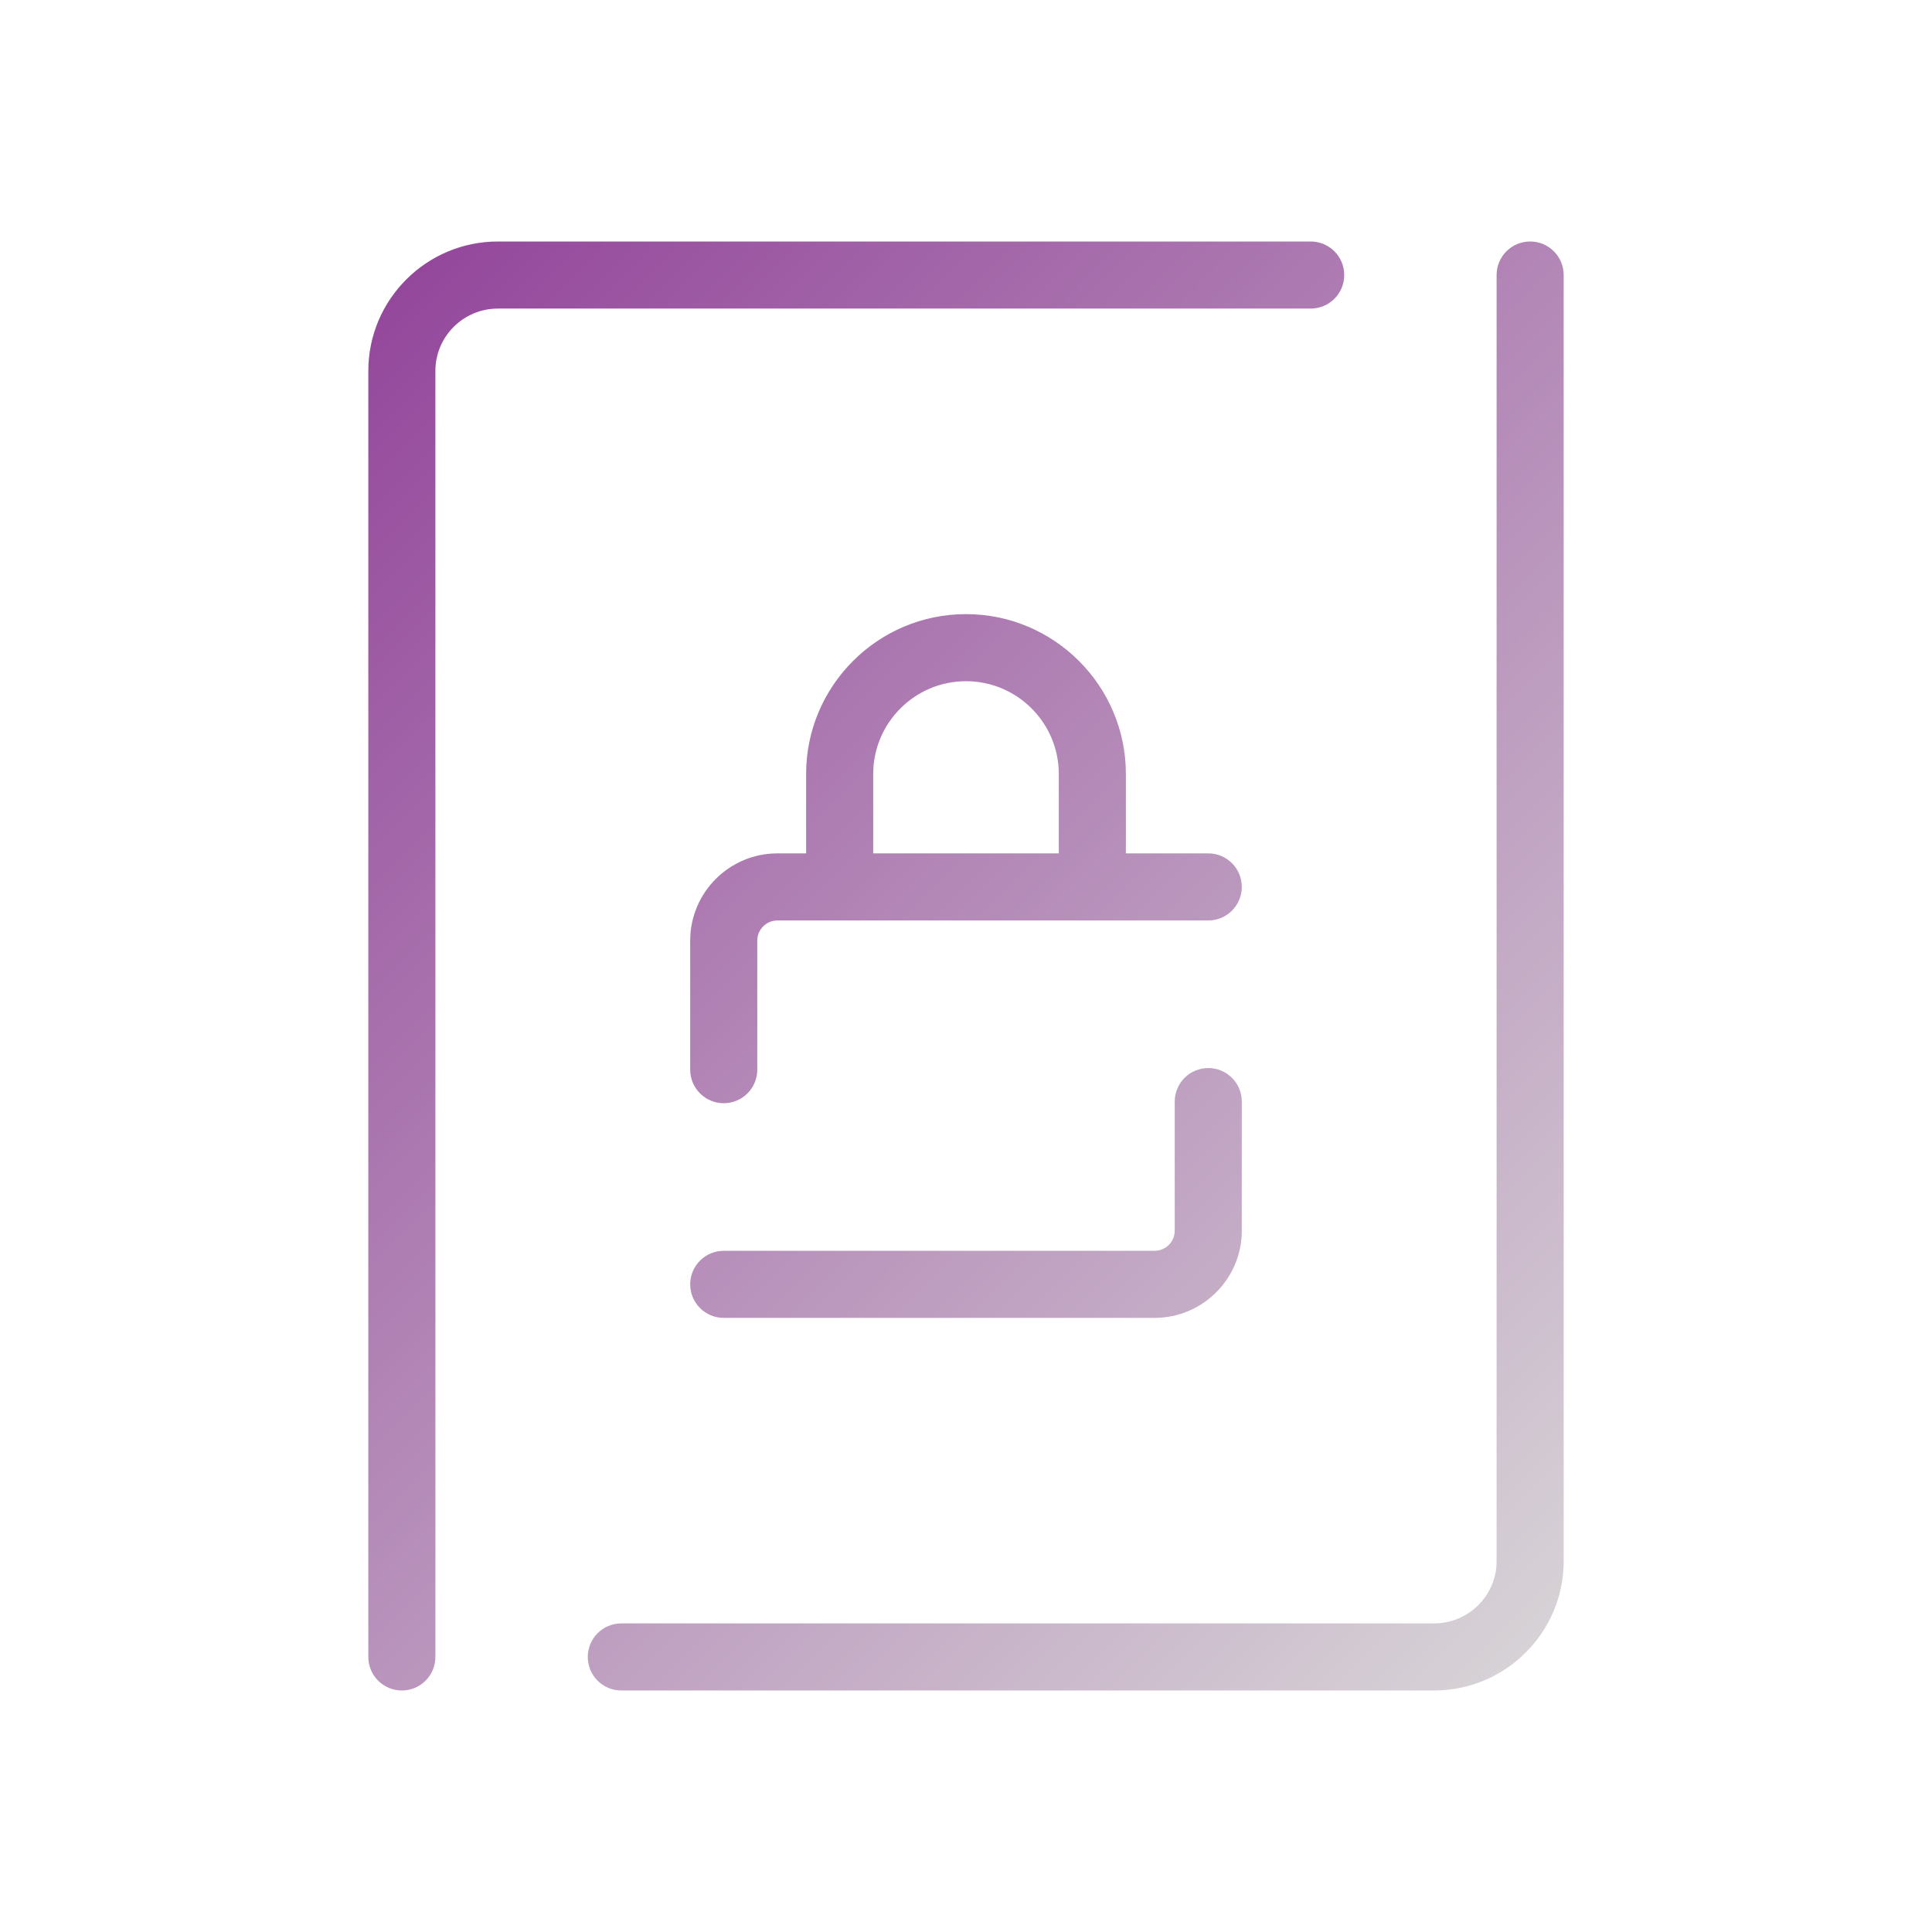
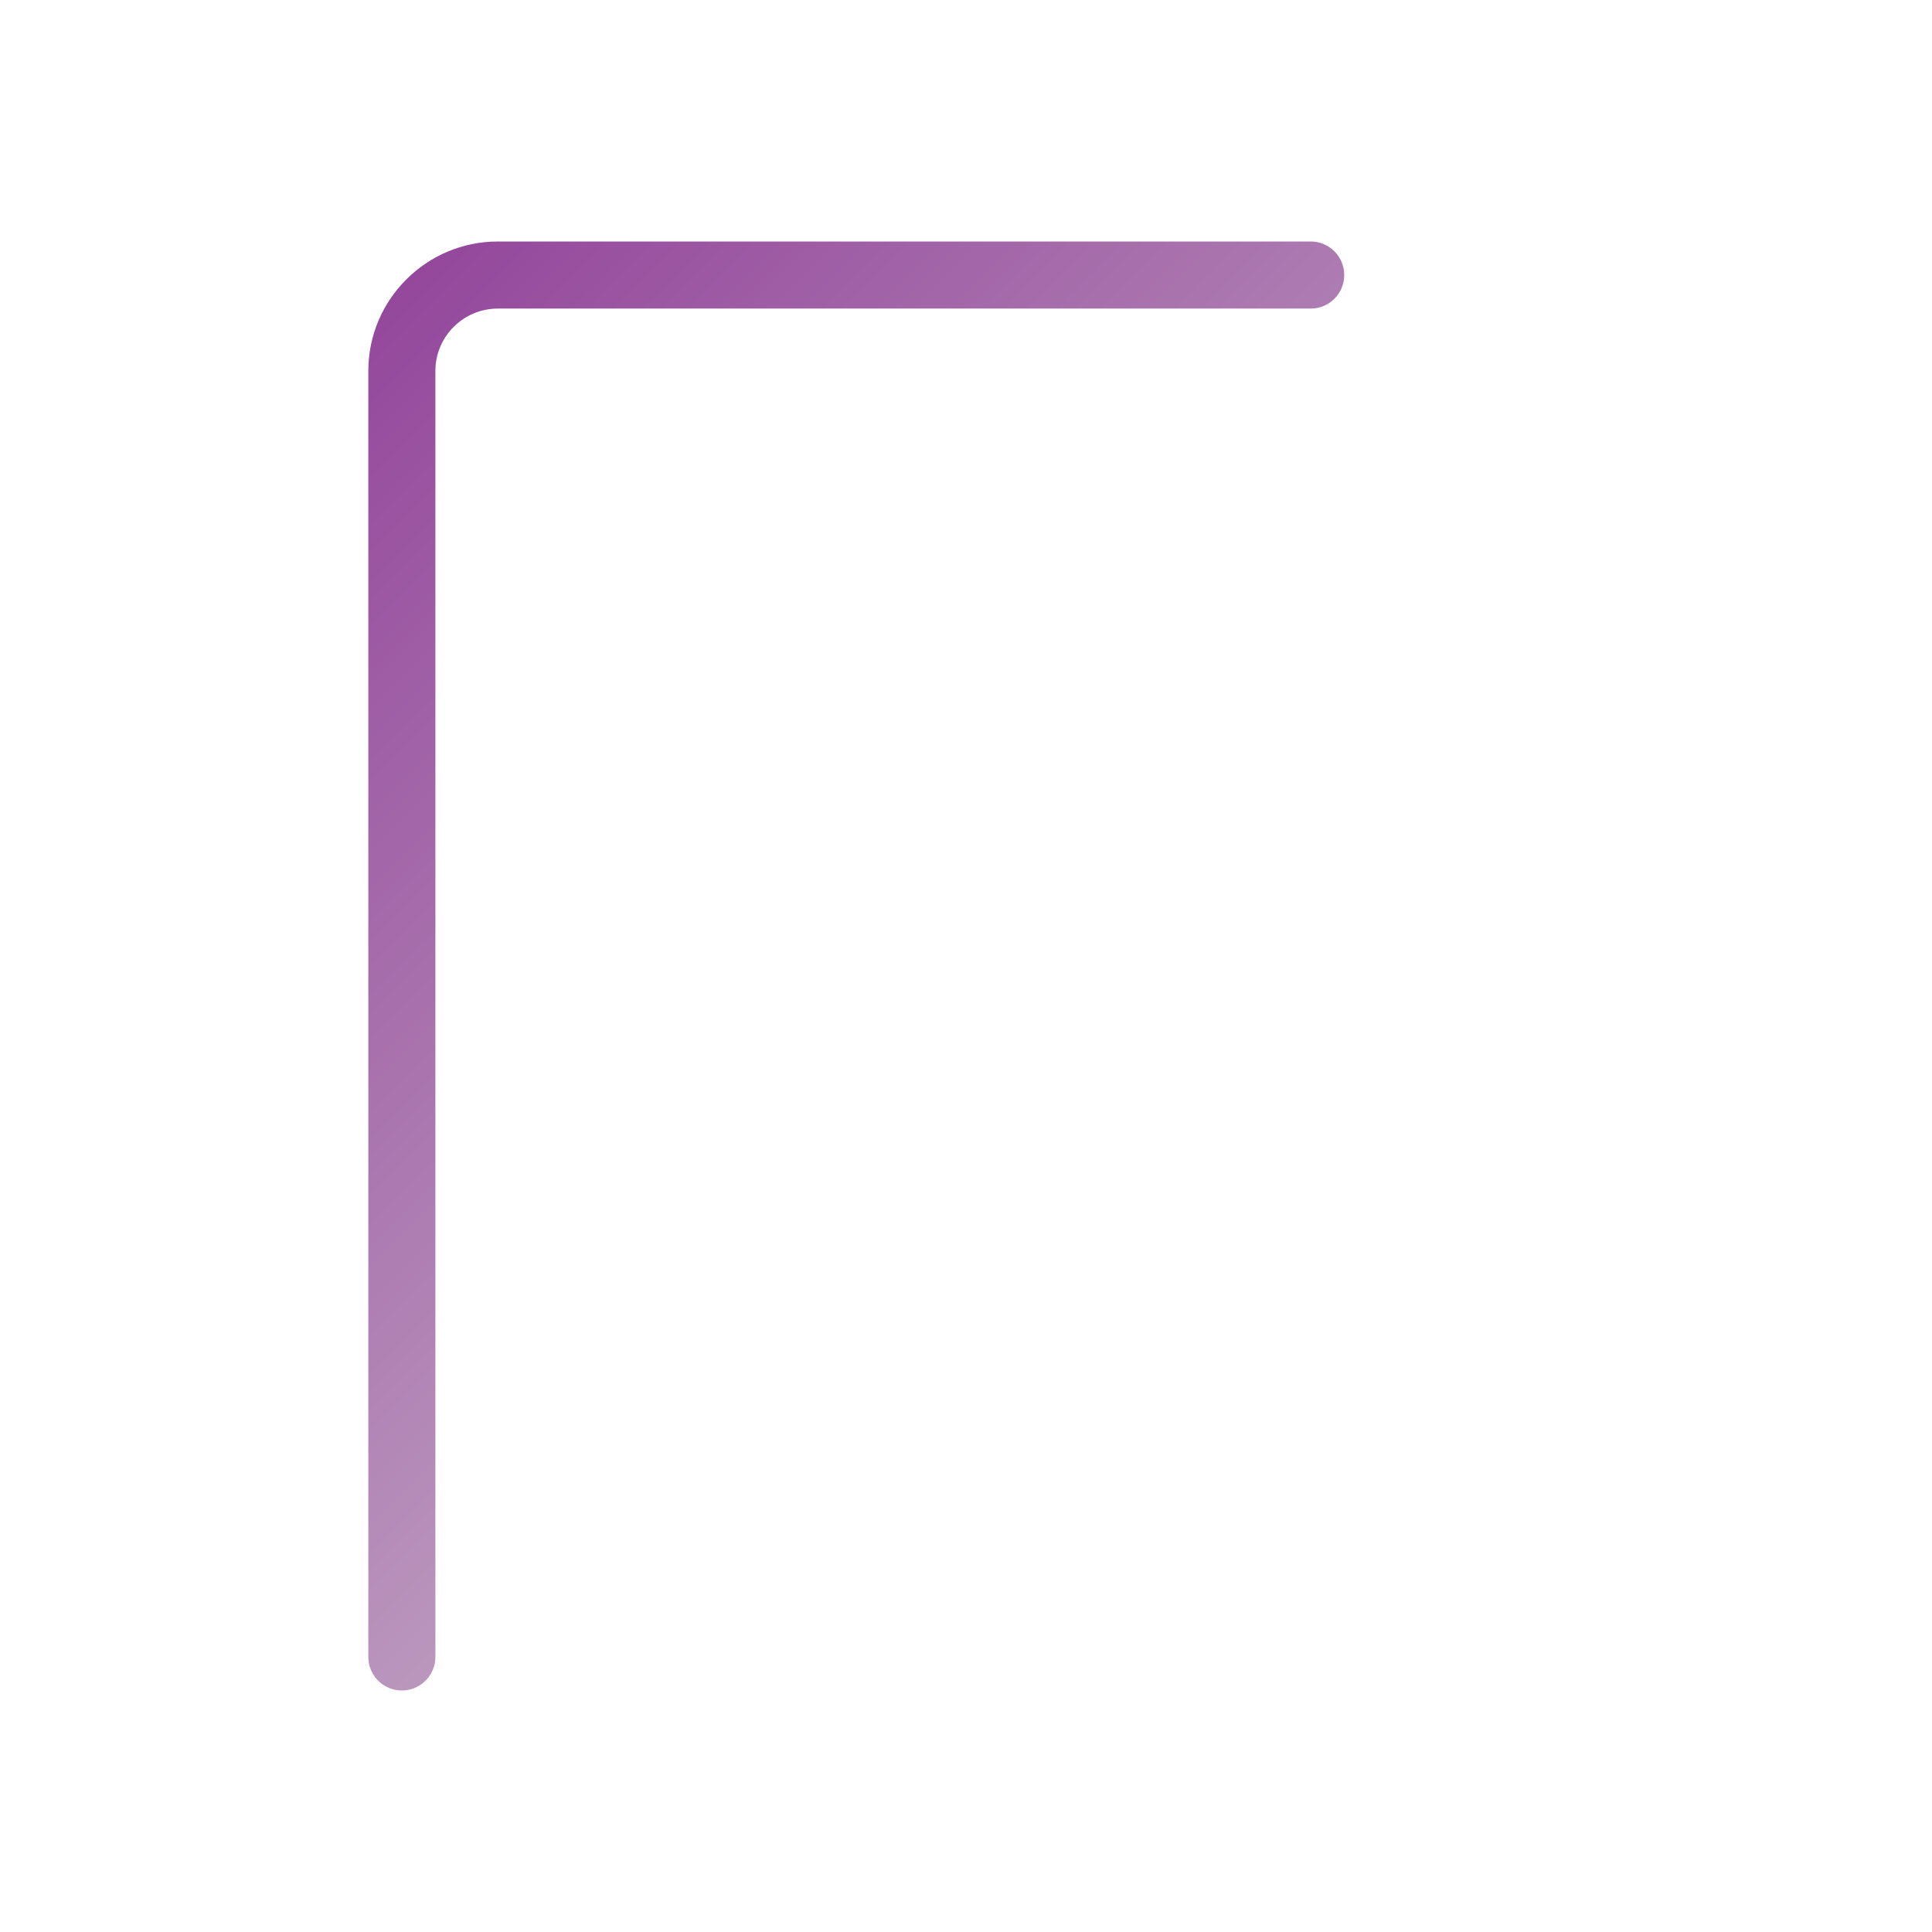
<svg xmlns="http://www.w3.org/2000/svg" id="Layer_1" style="enable-background:new 0 0 200 200;" version="1.1" viewBox="0 0 200 200" xml:space="preserve">
  <style type="text/css">
	.st0{fill:url(#SVGID_1_);}
	.st1{fill:url(#SVGID_2_);}
	.st2{fill:url(#SVGID_3_);}
	.st3{fill:url(#SVGID_4_);}
</style>
  <g>
    <linearGradient gradientUnits="userSpaceOnUse" id="SVGID_1_" x1="176.531" x2="33.028" y1="165.171" y2="21.669">
      <stop offset="0" stop-opacity="1" stop-color="#dad9d9" original-stop-color="#000000" />
      <stop offset="1" stop-opacity="1" stop-color="#903f98" original-stop-color="#903f98" />
    </linearGradient>
-     <path class="st0" d="M158.4,25c-1.918,0-3.472,1.554-3.472,3.472v133.136c0,3.555-2.901,6.447-6.467,6.447H64.318   c-1.918,0-3.472,1.554-3.472,3.472c0,1.918,1.554,3.472,3.472,3.472h84.143c7.395,0,13.411-6.007,13.411-13.392V28.472   C161.873,26.554,160.318,25,158.4,25z" />
    <linearGradient gradientUnits="userSpaceOnUse" id="SVGID_2_" x1="165.171" x2="21.669" y1="176.531" y2="33.028">
      <stop offset="0" stop-opacity="1" stop-color="#dad9d9" original-stop-color="#000000" />
      <stop offset="1" stop-opacity="1" stop-color="#903f98" original-stop-color="#903f98" />
    </linearGradient>
    <path class="st1" d="M139.154,28.472c0-1.918-1.554-3.472-3.472-3.472H51.539c-7.395,0-13.411,6.008-13.411,13.392v133.135   c0,1.918,1.554,3.472,3.472,3.472c1.918,0,3.472-1.554,3.472-3.472V38.392c0-3.556,2.901-6.448,6.467-6.448h84.143   C137.6,31.944,139.154,30.39,139.154,28.472z" />
    <linearGradient gradientUnits="userSpaceOnUse" id="SVGID_3_" x1="159.103" x2="15.601" y1="182.599" y2="39.096">
      <stop offset="0" stop-opacity="1" stop-color="#dad9d9" original-stop-color="#000000" />
      <stop offset="1" stop-opacity="1" stop-color="#903f98" original-stop-color="#903f98" />
    </linearGradient>
-     <path class="st2" d="M125.079,110.565c-1.918,0-3.472,1.554-3.472,3.472v13.363c0,1.149-0.935,2.083-2.083,2.083H74.921   c-1.918,0-3.472,1.554-3.472,3.472s1.554,3.472,3.472,3.472h44.602c4.978,0,9.028-4.05,9.028-9.028v-13.363   C128.551,112.119,126.997,110.565,125.079,110.565z" />
    <linearGradient gradientUnits="userSpaceOnUse" id="SVGID_4_" x1="171.488" x2="27.986" y1="170.214" y2="26.711">
      <stop offset="0" stop-opacity="1" stop-color="#dad9d9" original-stop-color="#000000" />
      <stop offset="1" stop-opacity="1" stop-color="#903f98" original-stop-color="#903f98" />
    </linearGradient>
-     <path class="st3" d="M125.079,88.342h-8.528v-8.217c0-9.127-7.425-16.551-16.551-16.551s-16.551,7.425-16.551,16.551v8.217h-2.972   c-4.978,0-9.028,4.05-9.028,9.028v13.363c0,1.918,1.554,3.472,3.472,3.472s3.472-1.554,3.472-3.472V97.37   c0-1.149,0.935-2.083,2.083-2.083h44.602c1.918,0,3.472-1.554,3.472-3.472S126.997,88.342,125.079,88.342z M90.394,80.125   c0-5.297,4.309-9.607,9.606-9.607s9.606,4.31,9.606,9.607v8.217H90.394V80.125z" />
  </g>
</svg>